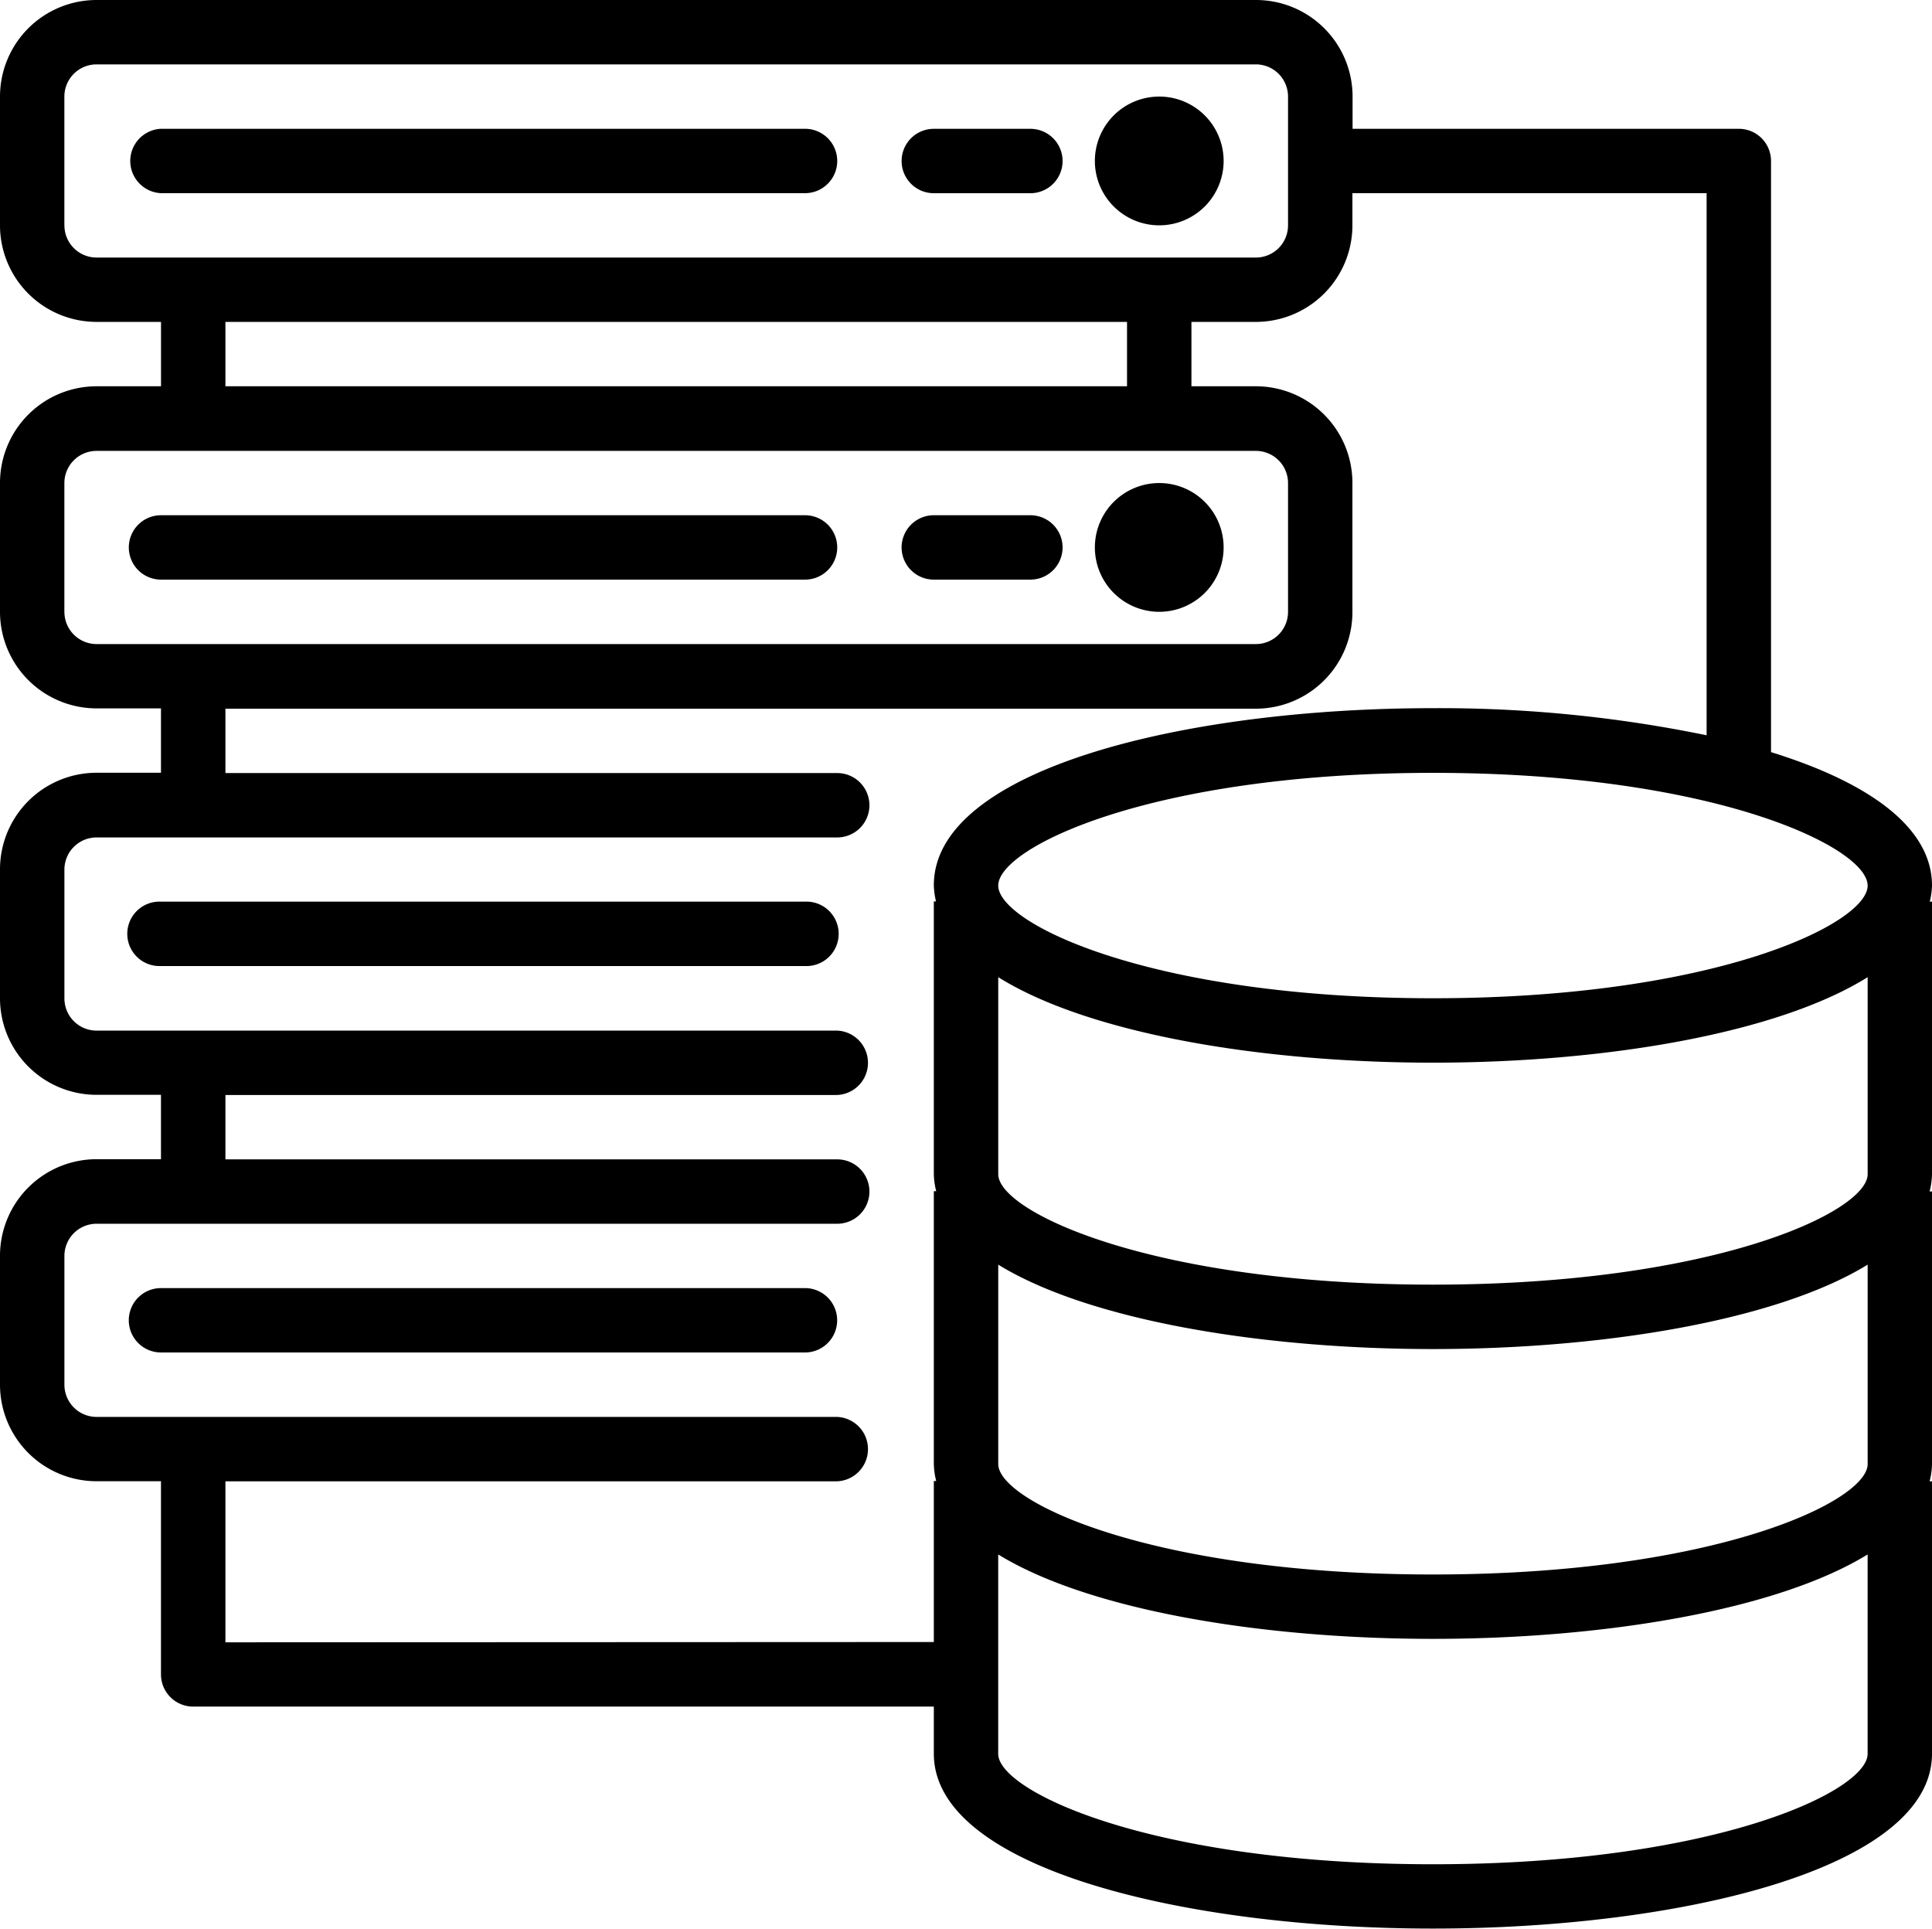
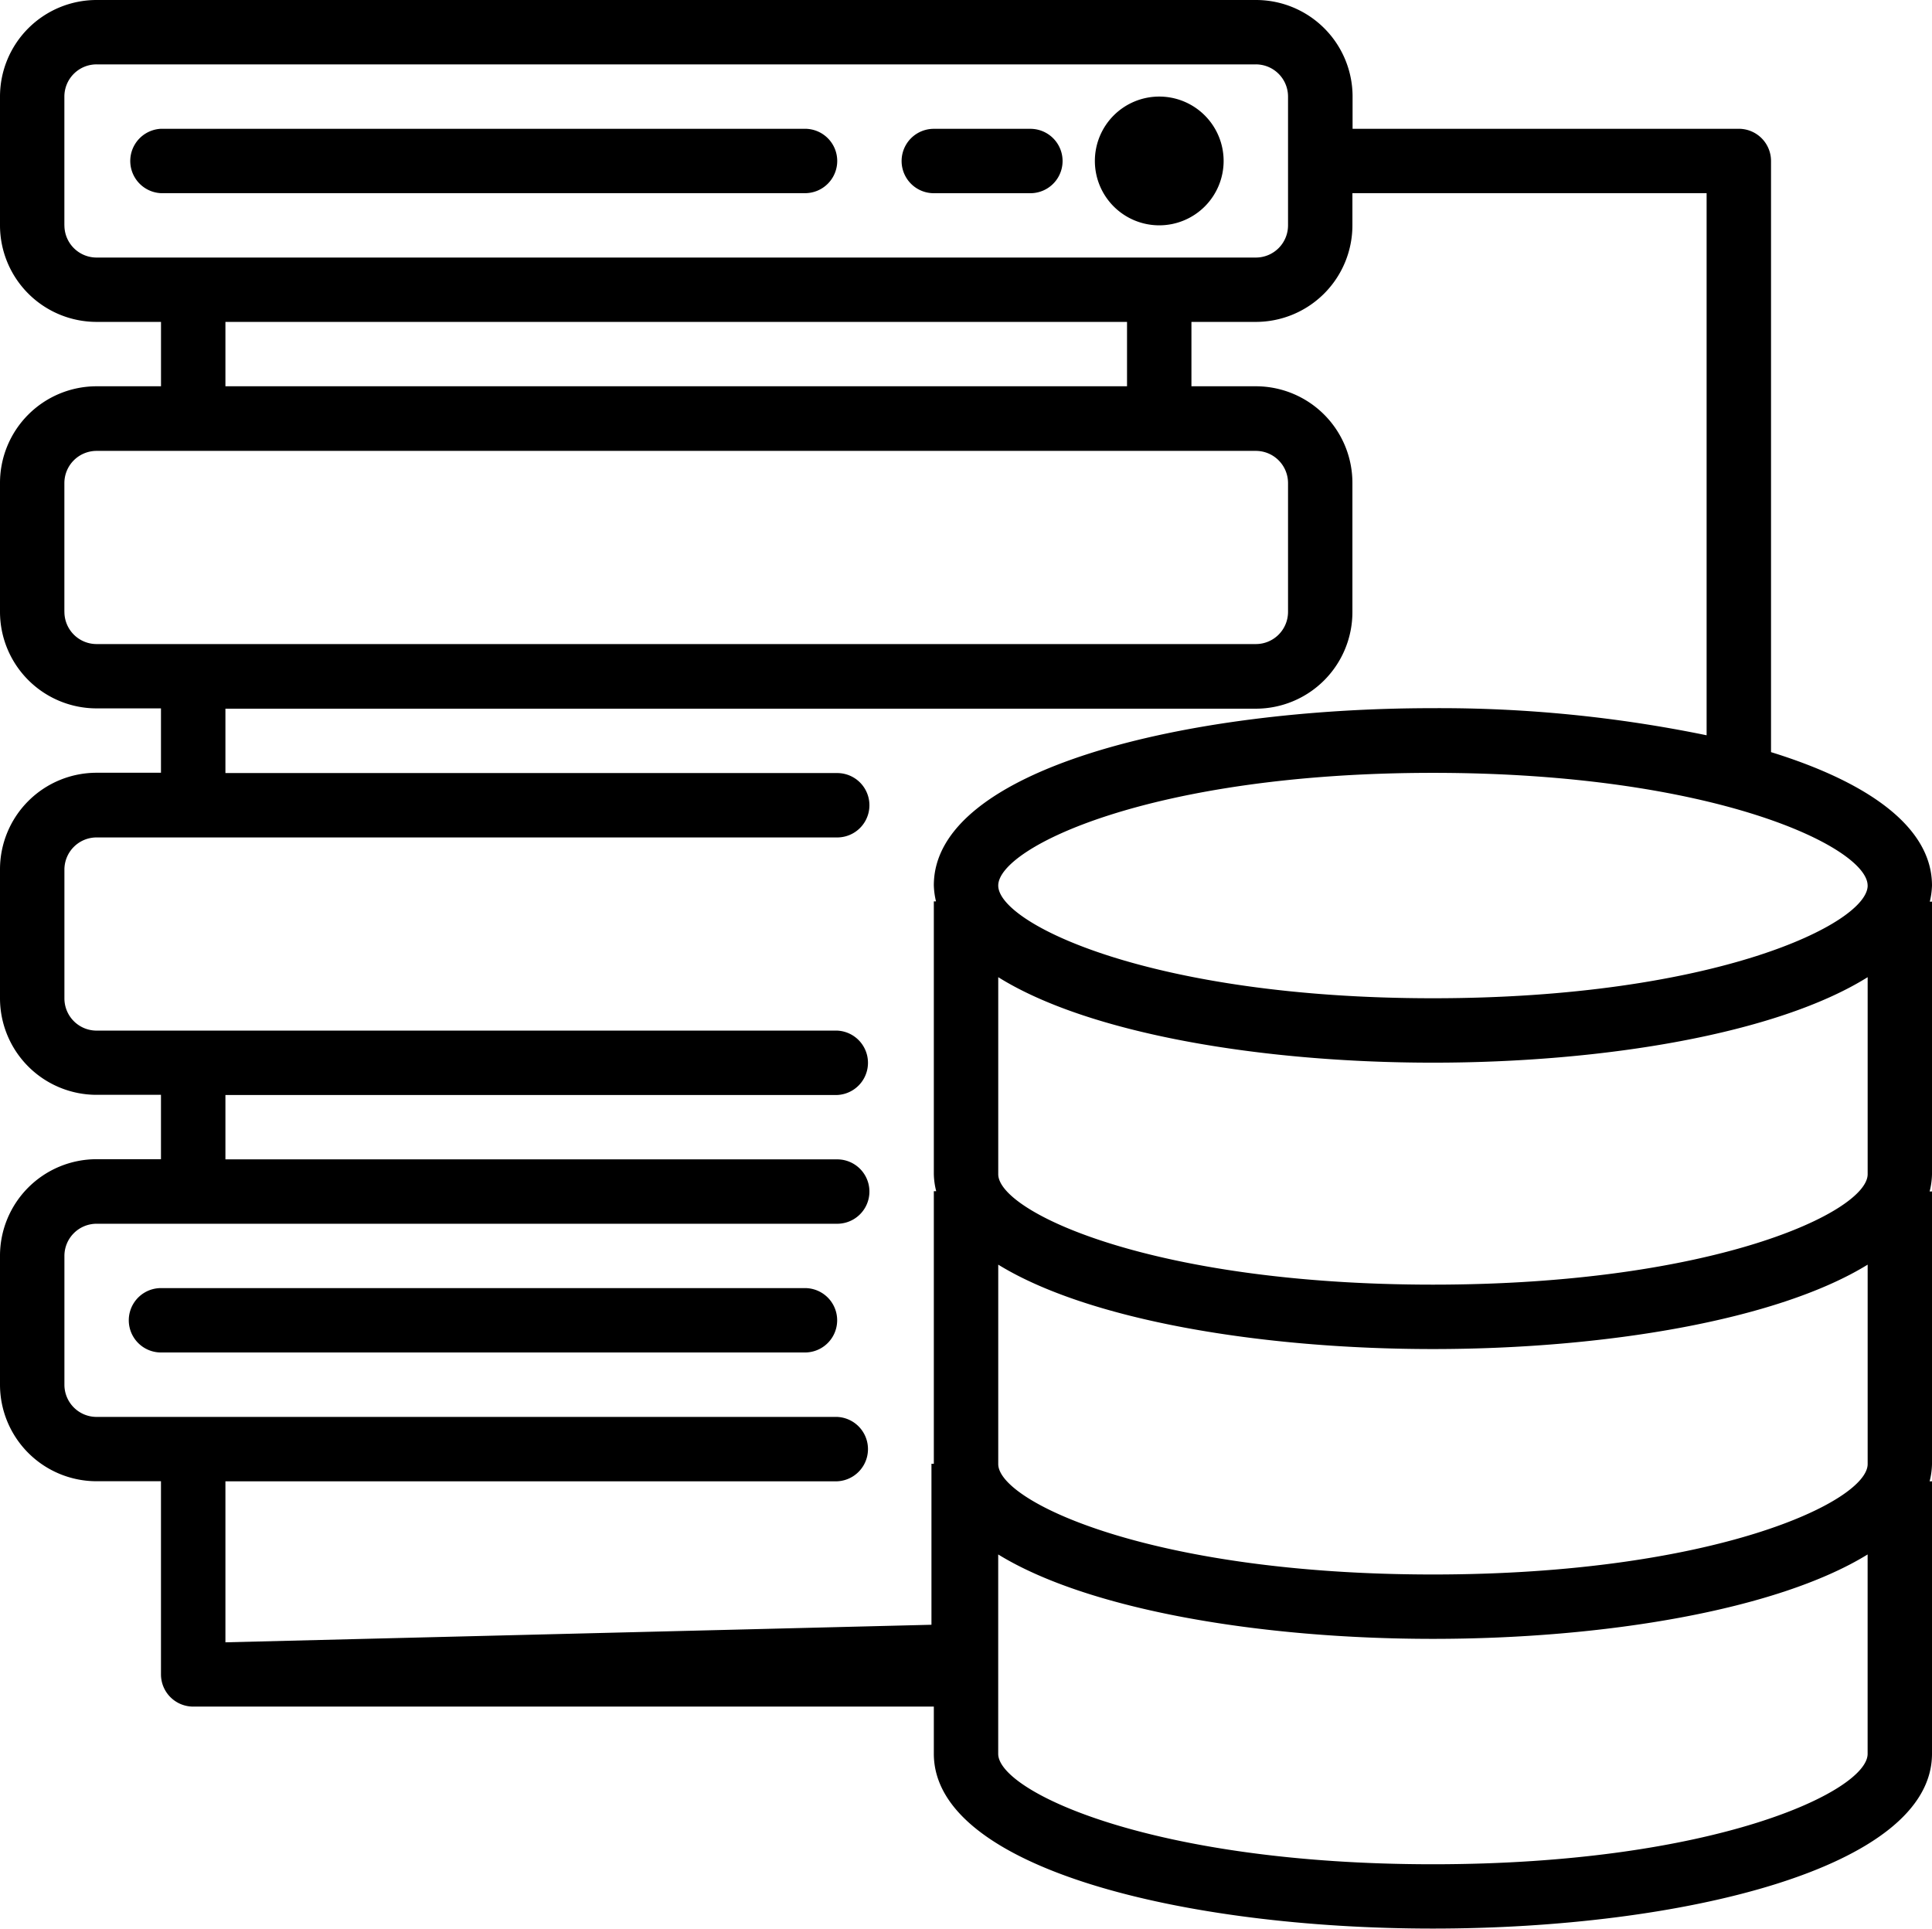
<svg xmlns="http://www.w3.org/2000/svg" id="icon_premium" width="57.021" height="56.92" viewBox="0 0 57.021 56.92">
  <path id="Path_11849" data-name="Path 11849" d="M293.935,27.5a1.9,1.9,0,1,1-1.9-1.9A1.9,1.9,0,0,1,293.935,27.5Zm0,0" transform="translate(-257.821 -22.75)" fill="#000000" />
  <path id="Path_11850" data-name="Path 11850" d="M55.041,35.083a.95.95,0,0,0-.951-.951H35.083a.951.951,0,0,0,0,1.9H54.09A.951.951,0,0,0,55.041,35.083Zm0,0" transform="translate(-30.331 -30.331)" fill="#000000" />
  <path id="Path_11851" data-name="Path 11851" d="M239.884,36.033h2.851a.95.95,0,1,0,0-1.9h-2.851a.95.95,0,1,0,0,1.9Zm0,0" transform="translate(-212.324 -30.331)" fill="#000000" />
-   <path id="Path_11852" data-name="Path 11852" d="M293.935,129.9a1.9,1.9,0,1,1-1.9-1.9A1.9,1.9,0,0,1,293.935,129.9Zm0,0" transform="translate(-257.821 -113.744)" fill="#000000" />
-   <path id="Path_11853" data-name="Path 11853" d="M55.041,137.485a.95.95,0,0,0-.951-.95H35.083a.95.95,0,1,0,0,1.9H54.09A.95.95,0,0,0,55.041,137.485Zm0,0" transform="translate(-30.331 -121.329)" fill="#000000" />
-   <path id="Path_11854" data-name="Path 11854" d="M239.884,138.436h2.851a.95.95,0,1,0,0-1.9h-2.851a.95.95,0,1,0,0,1.9Zm0,0" transform="translate(-212.324 -121.33)" fill="#000000" />
-   <path id="Path_11855" data-name="Path 11855" d="M54.09,238.934H35.083a.951.951,0,1,0,0,1.9H54.09a.951.951,0,1,0,0-1.9Zm0,0" transform="translate(-30.332 -212.324)" fill="#000000" />
  <path id="Path_11856" data-name="Path 11856" d="M54.09,341.336H35.083a.95.95,0,1,0,0,1.9H54.09a.95.95,0,1,0,0-1.9Zm0,0" transform="translate(-30.332 -303.321)" fill="#000000" />
-   <path id="Path_11857" data-name="Path 11857" d="M52.27,22.2V4.752a.95.95,0,0,0-.95-.951h-11.4v-.95A2.851,2.851,0,0,0,37.064,0H2.852A2.851,2.851,0,0,0,0,2.851v3.8A2.851,2.851,0,0,0,2.852,9.5h1.9v1.9h-1.9A2.852,2.852,0,0,0,0,14.255v3.8a2.851,2.851,0,0,0,2.851,2.851h1.9v1.9h-1.9A2.851,2.851,0,0,0,0,25.66v3.8a2.851,2.851,0,0,0,2.851,2.851h1.9v1.9h-1.9A2.851,2.851,0,0,0,0,37.064v3.8a2.851,2.851,0,0,0,2.851,2.851h1.9v5.7a.951.951,0,0,0,.95.951H27.561v1.391c0,3.387,7.413,5.16,14.73,5.16s14.73-1.773,14.73-5.16V43.717h-.07a2.216,2.216,0,0,0,.07-.509V35.163h-.07a2.216,2.216,0,0,0,.07-.509V26.61h-.065a2.334,2.334,0,0,0,.065-.475c0-1.741-1.914-3.06-4.752-3.938ZM29.462,37.323c2.669,1.642,7.769,2.491,12.83,2.491s10.161-.849,12.83-2.491v5.885c0,1.106-4.528,3.259-12.83,3.259s-12.83-2.153-12.83-3.259Zm12.83.59c-8.3,0-12.83-2.153-12.83-3.259V28.839c2.669,1.668,7.769,2.523,12.83,2.523s10.161-.855,12.83-2.523v5.815C55.121,35.76,50.593,37.913,42.291,37.913Zm12.83-11.778c0,1.129-4.528,3.326-12.83,3.326s-12.83-2.2-12.83-3.326,4.528-3.326,12.83-3.326S55.121,25.007,55.121,26.135ZM1.9,6.653v-3.8A.95.95,0,0,1,2.852,1.9H37.064a.95.95,0,0,1,.951.951v3.8a.95.95,0,0,1-.951.95H2.852a.95.95,0,0,1-.951-.95ZM6.653,9.5h26.61v1.9H6.653ZM1.9,18.057v-3.8a.95.95,0,0,1,.951-.95H37.064a.95.95,0,0,1,.951.95v3.8a.95.95,0,0,1-.951.951H2.852a.95.95,0,0,1-.951-.951ZM6.653,48.469V43.717H24.71a.951.951,0,0,0,0-1.9H2.852a.95.95,0,0,1-.951-.95v-3.8a.95.95,0,0,1,.951-.951H24.71a.95.95,0,1,0,0-1.9H6.653v-1.9H24.71a.951.951,0,0,0,0-1.9H2.852a.95.95,0,0,1-.951-.95v-3.8a.95.95,0,0,1,.951-.951H24.71a.95.95,0,1,0,0-1.9H6.653v-1.9H37.064a2.851,2.851,0,0,0,2.851-2.851v-3.8A2.851,2.851,0,0,0,37.064,11.4h-1.9V9.5h1.9a2.851,2.851,0,0,0,2.851-2.851V5.7H50.369v16a39.08,39.08,0,0,0-8.078-.8c-7.318,0-14.73,1.8-14.73,5.227a2.3,2.3,0,0,0,.064.475h-.064v8.044a2.215,2.215,0,0,0,.07.509h-.07v8.044a2.215,2.215,0,0,0,.07.509h-.07v4.752Zm35.638,6.55c-8.3,0-12.83-2.153-12.83-3.258V45.876c2.669,1.642,7.769,2.491,12.83,2.491s10.161-.849,12.83-2.491v5.885C55.121,52.866,50.593,55.019,42.291,55.019Zm0,0" transform="translate(0 0)" fill="#000000" />
+   <path id="Path_11857" data-name="Path 11857" d="M52.27,22.2V4.752a.95.95,0,0,0-.95-.951h-11.4v-.95A2.851,2.851,0,0,0,37.064,0H2.852A2.851,2.851,0,0,0,0,2.851v3.8A2.851,2.851,0,0,0,2.852,9.5h1.9v1.9h-1.9A2.852,2.852,0,0,0,0,14.255v3.8a2.851,2.851,0,0,0,2.851,2.851h1.9v1.9h-1.9A2.851,2.851,0,0,0,0,25.66v3.8a2.851,2.851,0,0,0,2.851,2.851h1.9v1.9h-1.9A2.851,2.851,0,0,0,0,37.064v3.8a2.851,2.851,0,0,0,2.851,2.851h1.9v5.7a.951.951,0,0,0,.95.951H27.561v1.391c0,3.387,7.413,5.16,14.73,5.16s14.73-1.773,14.73-5.16V43.717h-.07a2.216,2.216,0,0,0,.07-.509V35.163h-.07a2.216,2.216,0,0,0,.07-.509V26.61h-.065a2.334,2.334,0,0,0,.065-.475c0-1.741-1.914-3.06-4.752-3.938ZM29.462,37.323c2.669,1.642,7.769,2.491,12.83,2.491s10.161-.849,12.83-2.491v5.885c0,1.106-4.528,3.259-12.83,3.259s-12.83-2.153-12.83-3.259Zm12.83.59c-8.3,0-12.83-2.153-12.83-3.259V28.839c2.669,1.668,7.769,2.523,12.83,2.523s10.161-.855,12.83-2.523v5.815C55.121,35.76,50.593,37.913,42.291,37.913Zm12.83-11.778c0,1.129-4.528,3.326-12.83,3.326s-12.83-2.2-12.83-3.326,4.528-3.326,12.83-3.326S55.121,25.007,55.121,26.135ZM1.9,6.653v-3.8A.95.95,0,0,1,2.852,1.9H37.064a.95.95,0,0,1,.951.951v3.8a.95.95,0,0,1-.951.95H2.852a.95.95,0,0,1-.951-.95ZM6.653,9.5h26.61v1.9H6.653ZM1.9,18.057v-3.8a.95.95,0,0,1,.951-.95H37.064a.95.95,0,0,1,.951.95v3.8a.95.95,0,0,1-.951.951H2.852a.95.95,0,0,1-.951-.951ZM6.653,48.469V43.717H24.71a.951.951,0,0,0,0-1.9H2.852a.95.95,0,0,1-.951-.95v-3.8a.95.95,0,0,1,.951-.951H24.71a.95.95,0,1,0,0-1.9H6.653v-1.9H24.71a.951.951,0,0,0,0-1.9H2.852a.95.95,0,0,1-.951-.95v-3.8a.95.95,0,0,1,.951-.951H24.71a.95.95,0,1,0,0-1.9H6.653v-1.9H37.064a2.851,2.851,0,0,0,2.851-2.851v-3.8A2.851,2.851,0,0,0,37.064,11.4h-1.9V9.5h1.9a2.851,2.851,0,0,0,2.851-2.851V5.7H50.369v16a39.08,39.08,0,0,0-8.078-.8c-7.318,0-14.73,1.8-14.73,5.227a2.3,2.3,0,0,0,.064.475h-.064v8.044a2.215,2.215,0,0,0,.07.509h-.07v8.044h-.07v4.752Zm35.638,6.55c-8.3,0-12.83-2.153-12.83-3.258V45.876c2.669,1.642,7.769,2.491,12.83,2.491s10.161-.849,12.83-2.491v5.885C55.121,52.866,50.593,55.019,42.291,55.019Zm0,0" transform="translate(0 0)" fill="#000000" />
</svg>